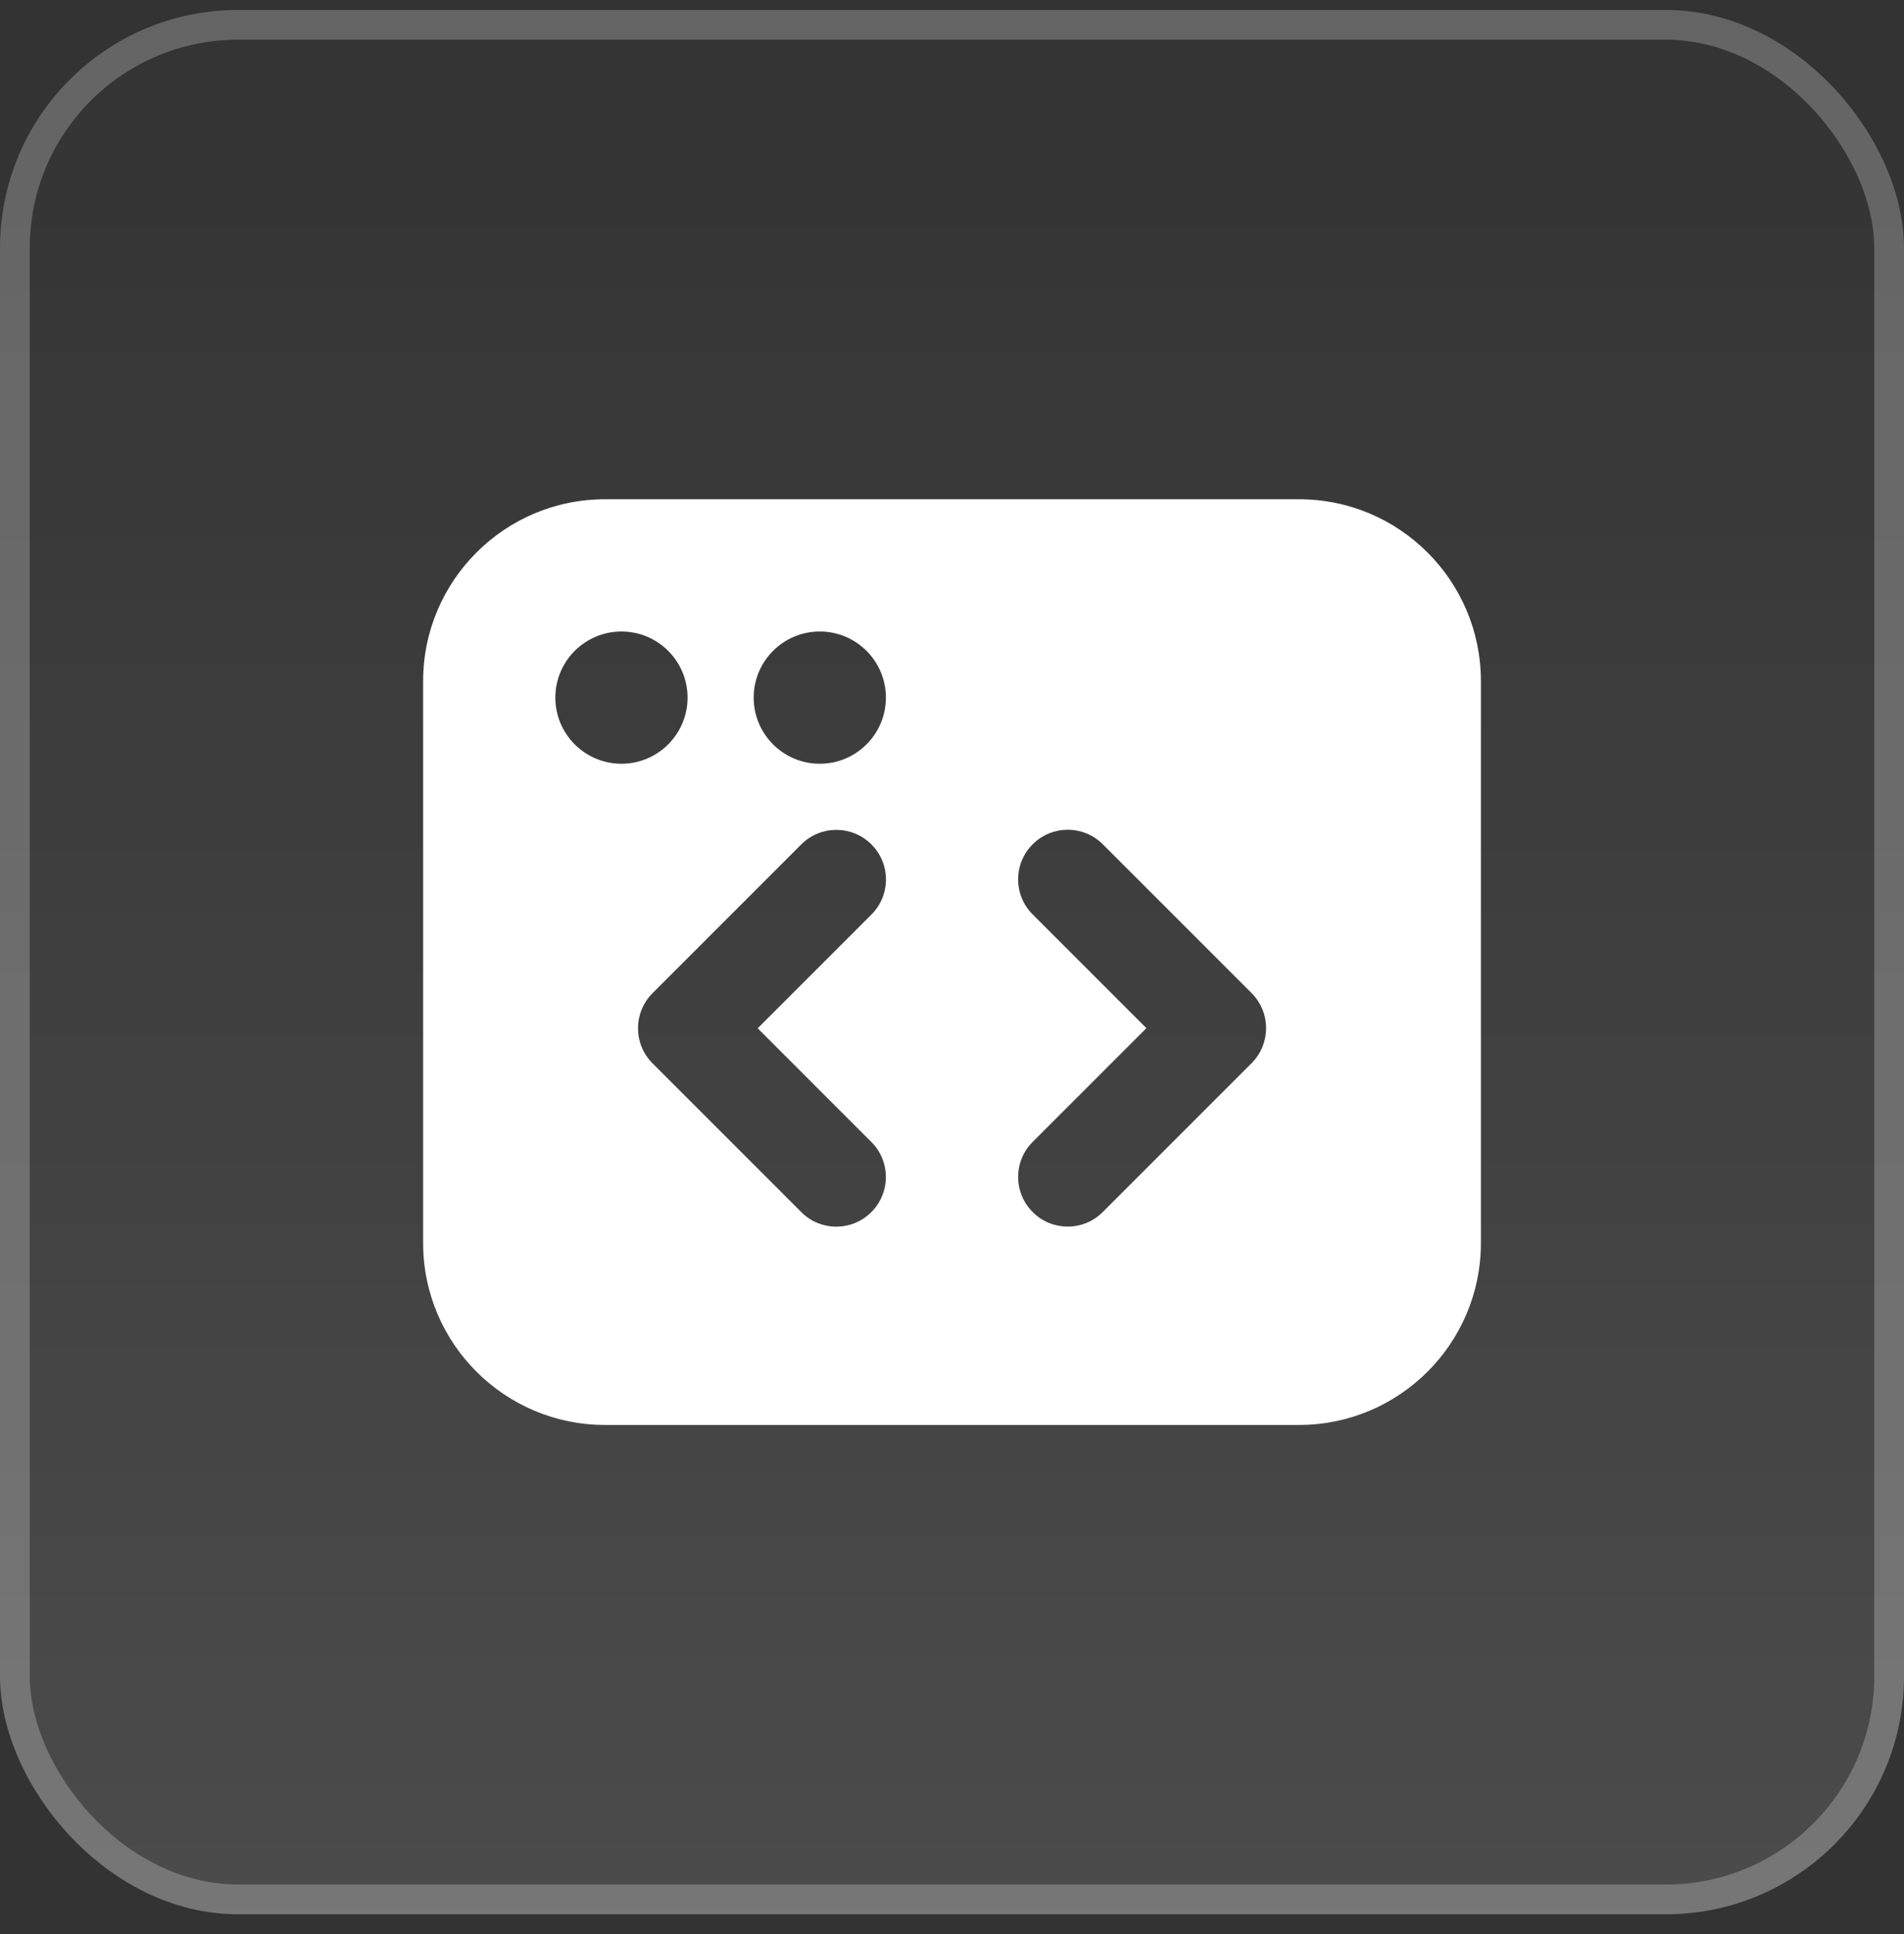
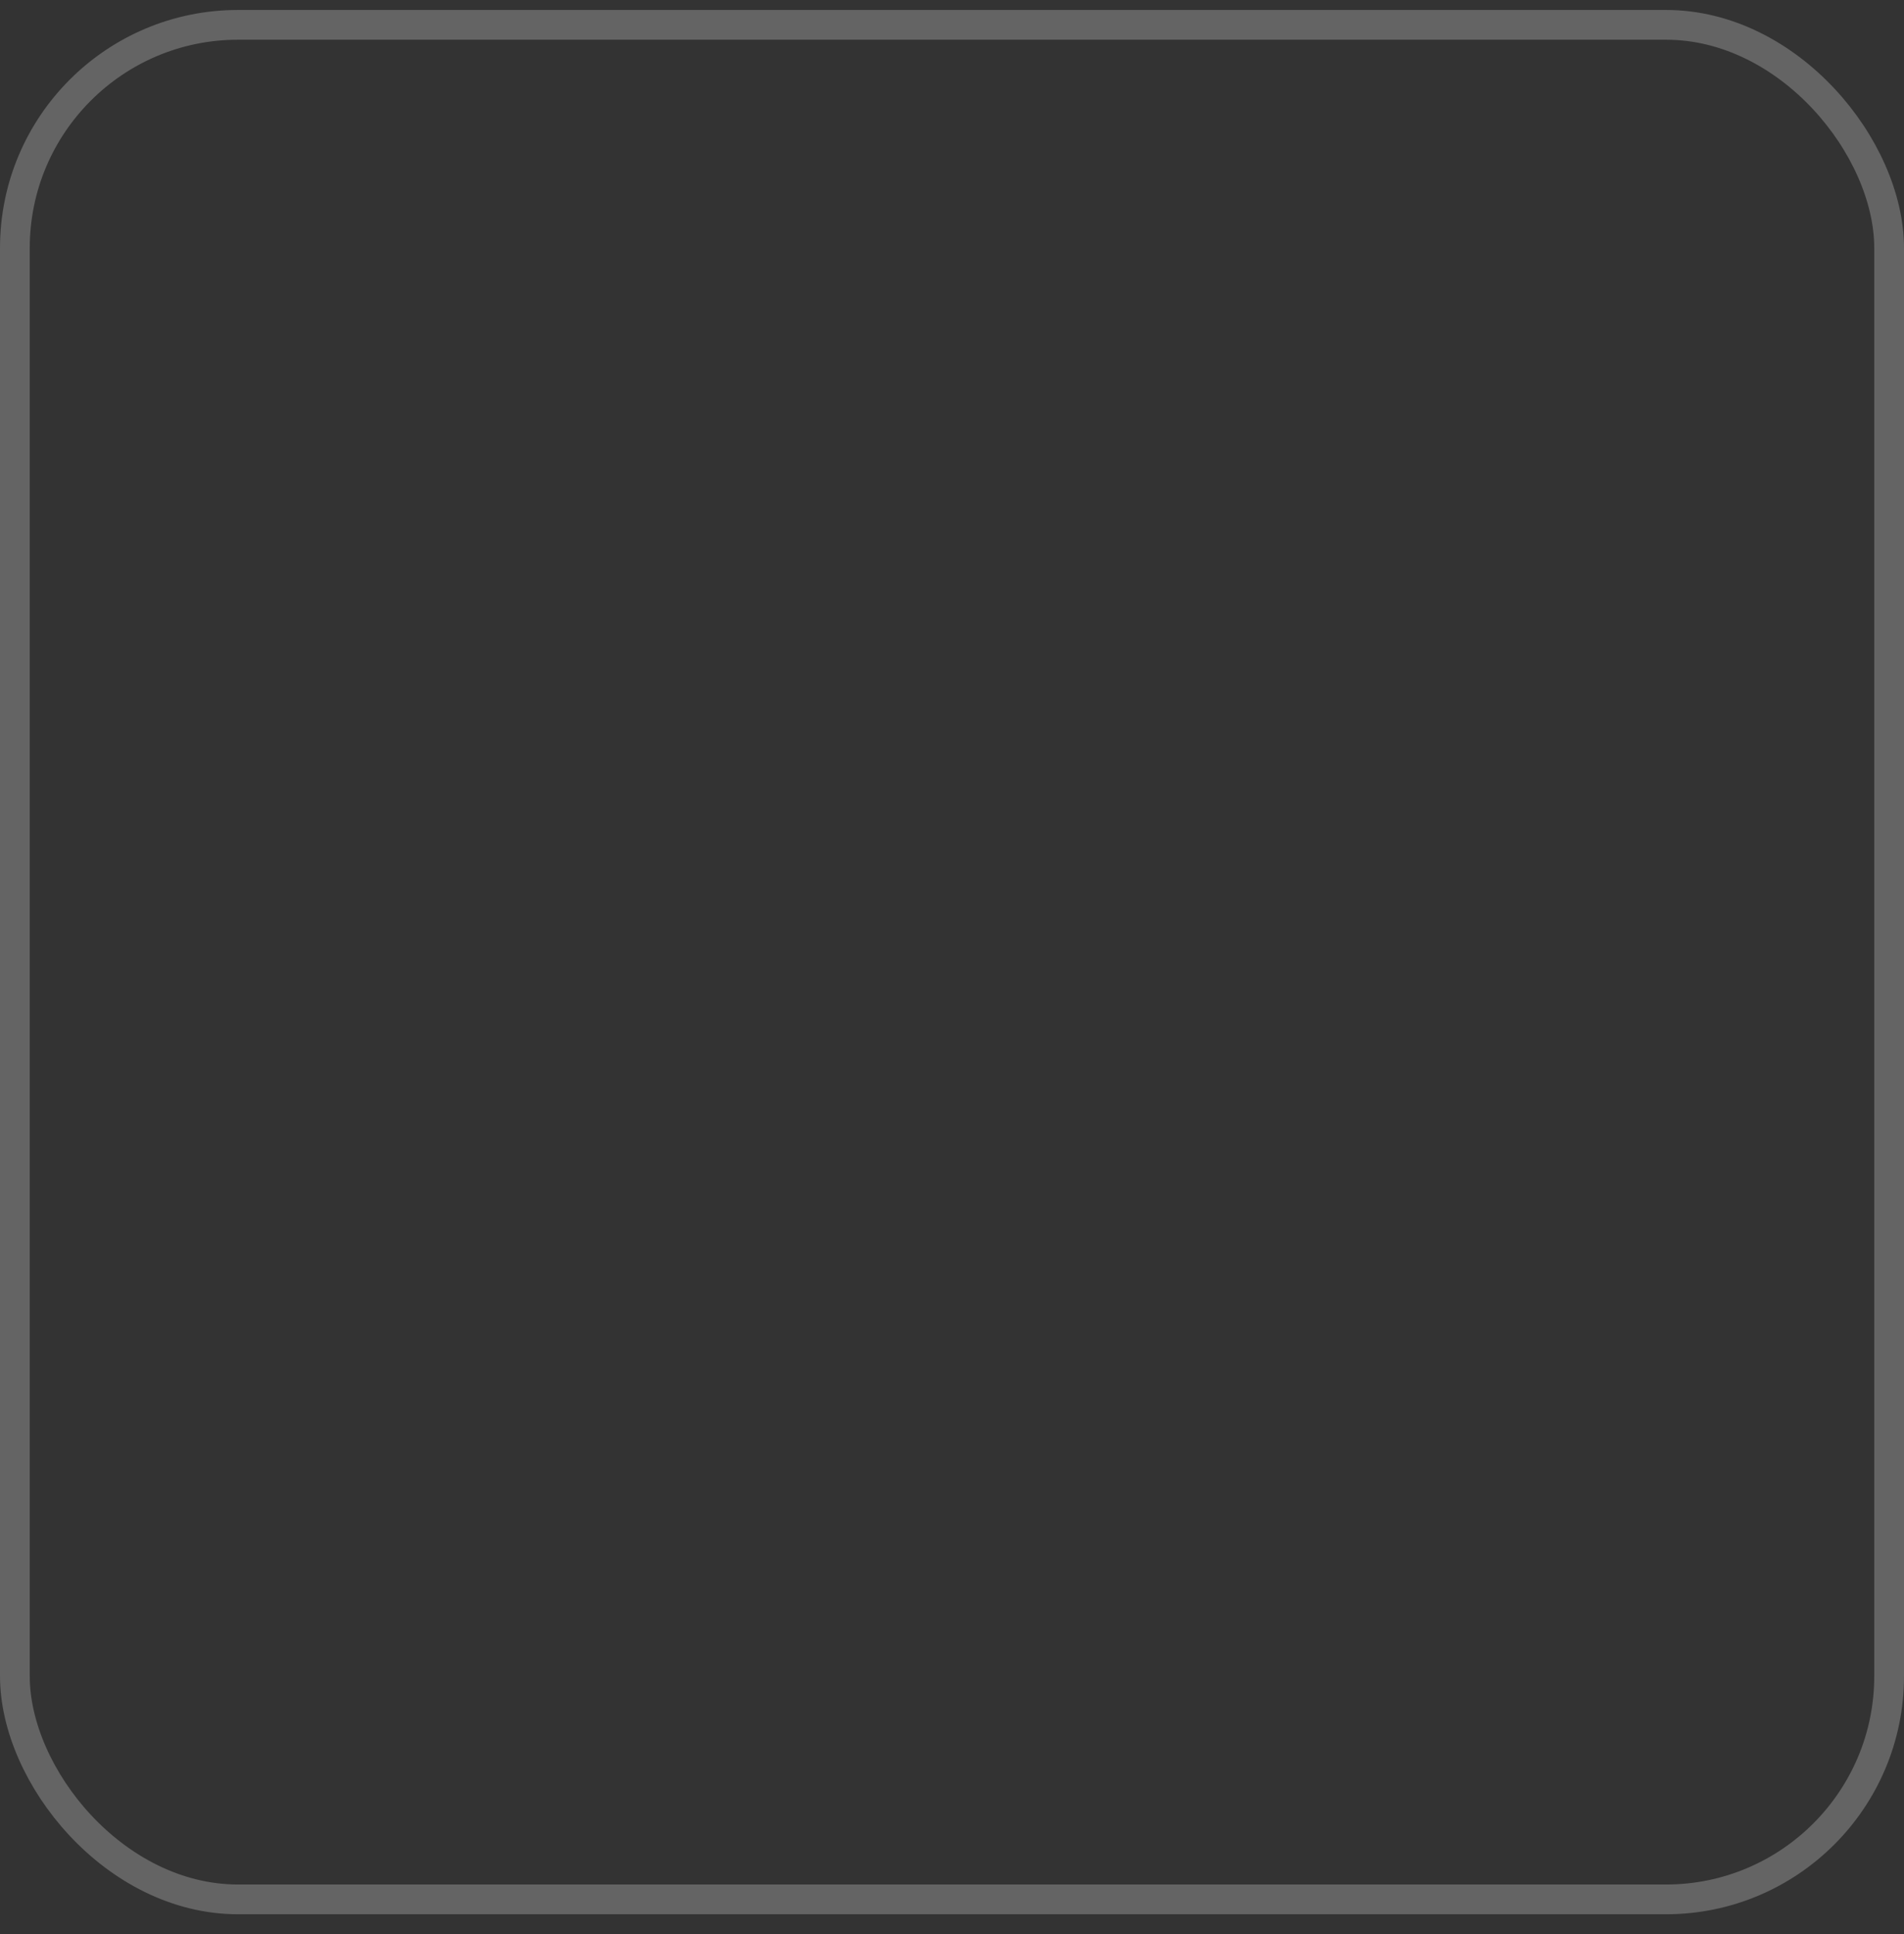
<svg xmlns="http://www.w3.org/2000/svg" width="64" height="65" viewBox="0 0 64 65" fill="none">
  <rect x="0" y="0" width="64" height="65" fill="#333333" stroke="none" />
-   <rect y="0.335" width="64" height="64" rx="8" fill="url(#paint0_linear_1766_4918)" />
  <rect x="0.5" y="0.835" width="63" height="63" rx="7.5" stroke="white" stroke-opacity="0.24" />
-   <path d="M43.667 16.779H20.334C16.963 16.779 14.223 19.519 14.223 22.89V41.779C14.223 45.15 16.963 47.89 20.334 47.89H43.667C47.038 47.89 49.778 45.15 49.778 41.779V22.89C49.778 19.519 47.038 16.779 43.667 16.779ZM27.556 21.224C28.783 21.224 29.778 22.219 29.778 23.446C29.778 24.673 28.783 25.668 27.556 25.668C26.329 25.668 25.334 24.673 25.334 23.446C25.334 22.219 26.329 21.224 27.556 21.224ZM18.667 23.446C18.667 22.219 19.663 21.224 20.889 21.224C22.116 21.224 23.111 22.219 23.111 23.446C23.111 24.673 22.116 25.668 20.889 25.668C19.663 25.668 18.667 24.673 18.667 23.446ZM29.289 38.379C29.94 39.03 29.94 40.086 29.289 40.737C28.965 41.062 28.538 41.226 28.111 41.226C27.685 41.226 27.258 41.064 26.934 40.737L21.934 35.737C21.283 35.086 21.283 34.03 21.934 33.379L26.934 28.379C27.585 27.728 28.64 27.728 29.291 28.379C29.943 29.03 29.943 30.086 29.291 30.737L25.469 34.559L29.291 38.382L29.289 38.379ZM42.067 35.735L37.067 40.735C36.743 41.059 36.316 41.224 35.889 41.224C35.463 41.224 35.036 41.062 34.712 40.735C34.06 40.084 34.06 39.028 34.712 38.377L38.534 34.555L34.712 30.733C34.06 30.081 34.06 29.026 34.712 28.375C35.363 27.724 36.418 27.724 37.069 28.375L42.069 33.375C42.72 34.026 42.72 35.081 42.069 35.733L42.067 35.735Z" fill="white" />
  <defs>
    <linearGradient id="paint0_linear_1766_4918" x1="32" y1="0.335" x2="32" y2="64.335" gradientUnits="userSpaceOnUse">
      <stop stop-color="white" stop-opacity="0" />
      <stop offset="1" stop-color="white" stop-opacity="0.12" />
    </linearGradient>
  </defs>
</svg>